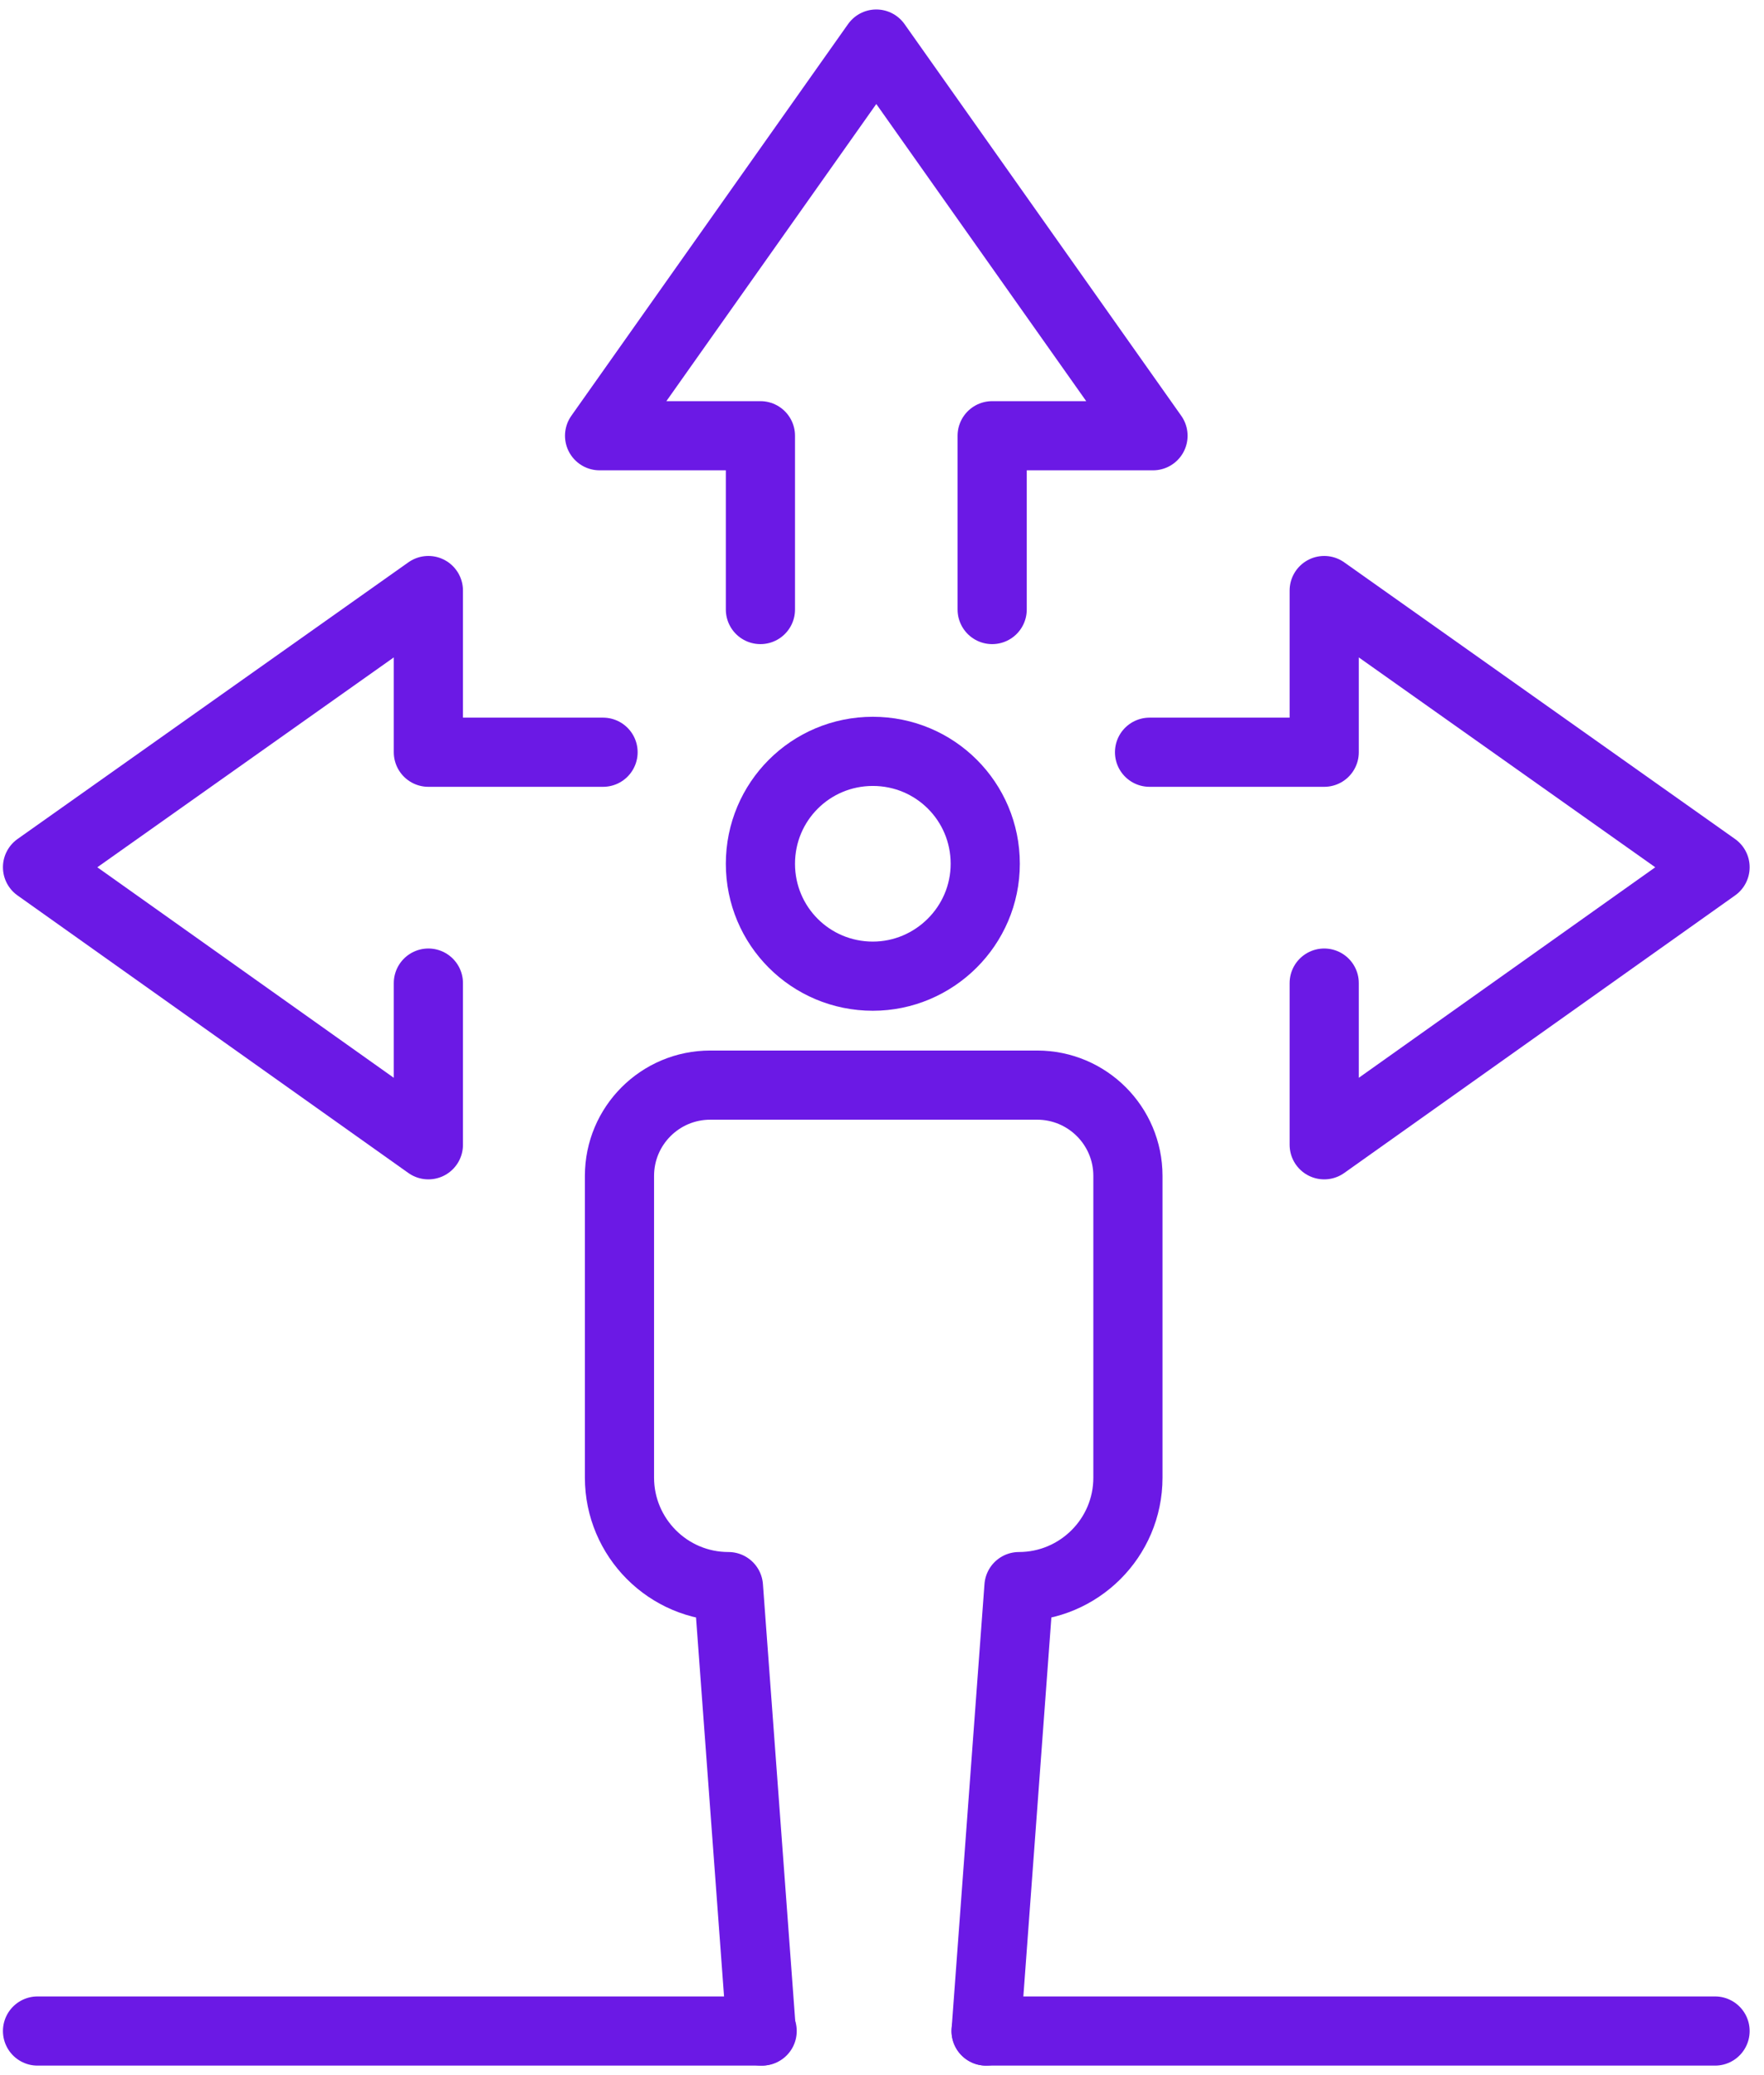
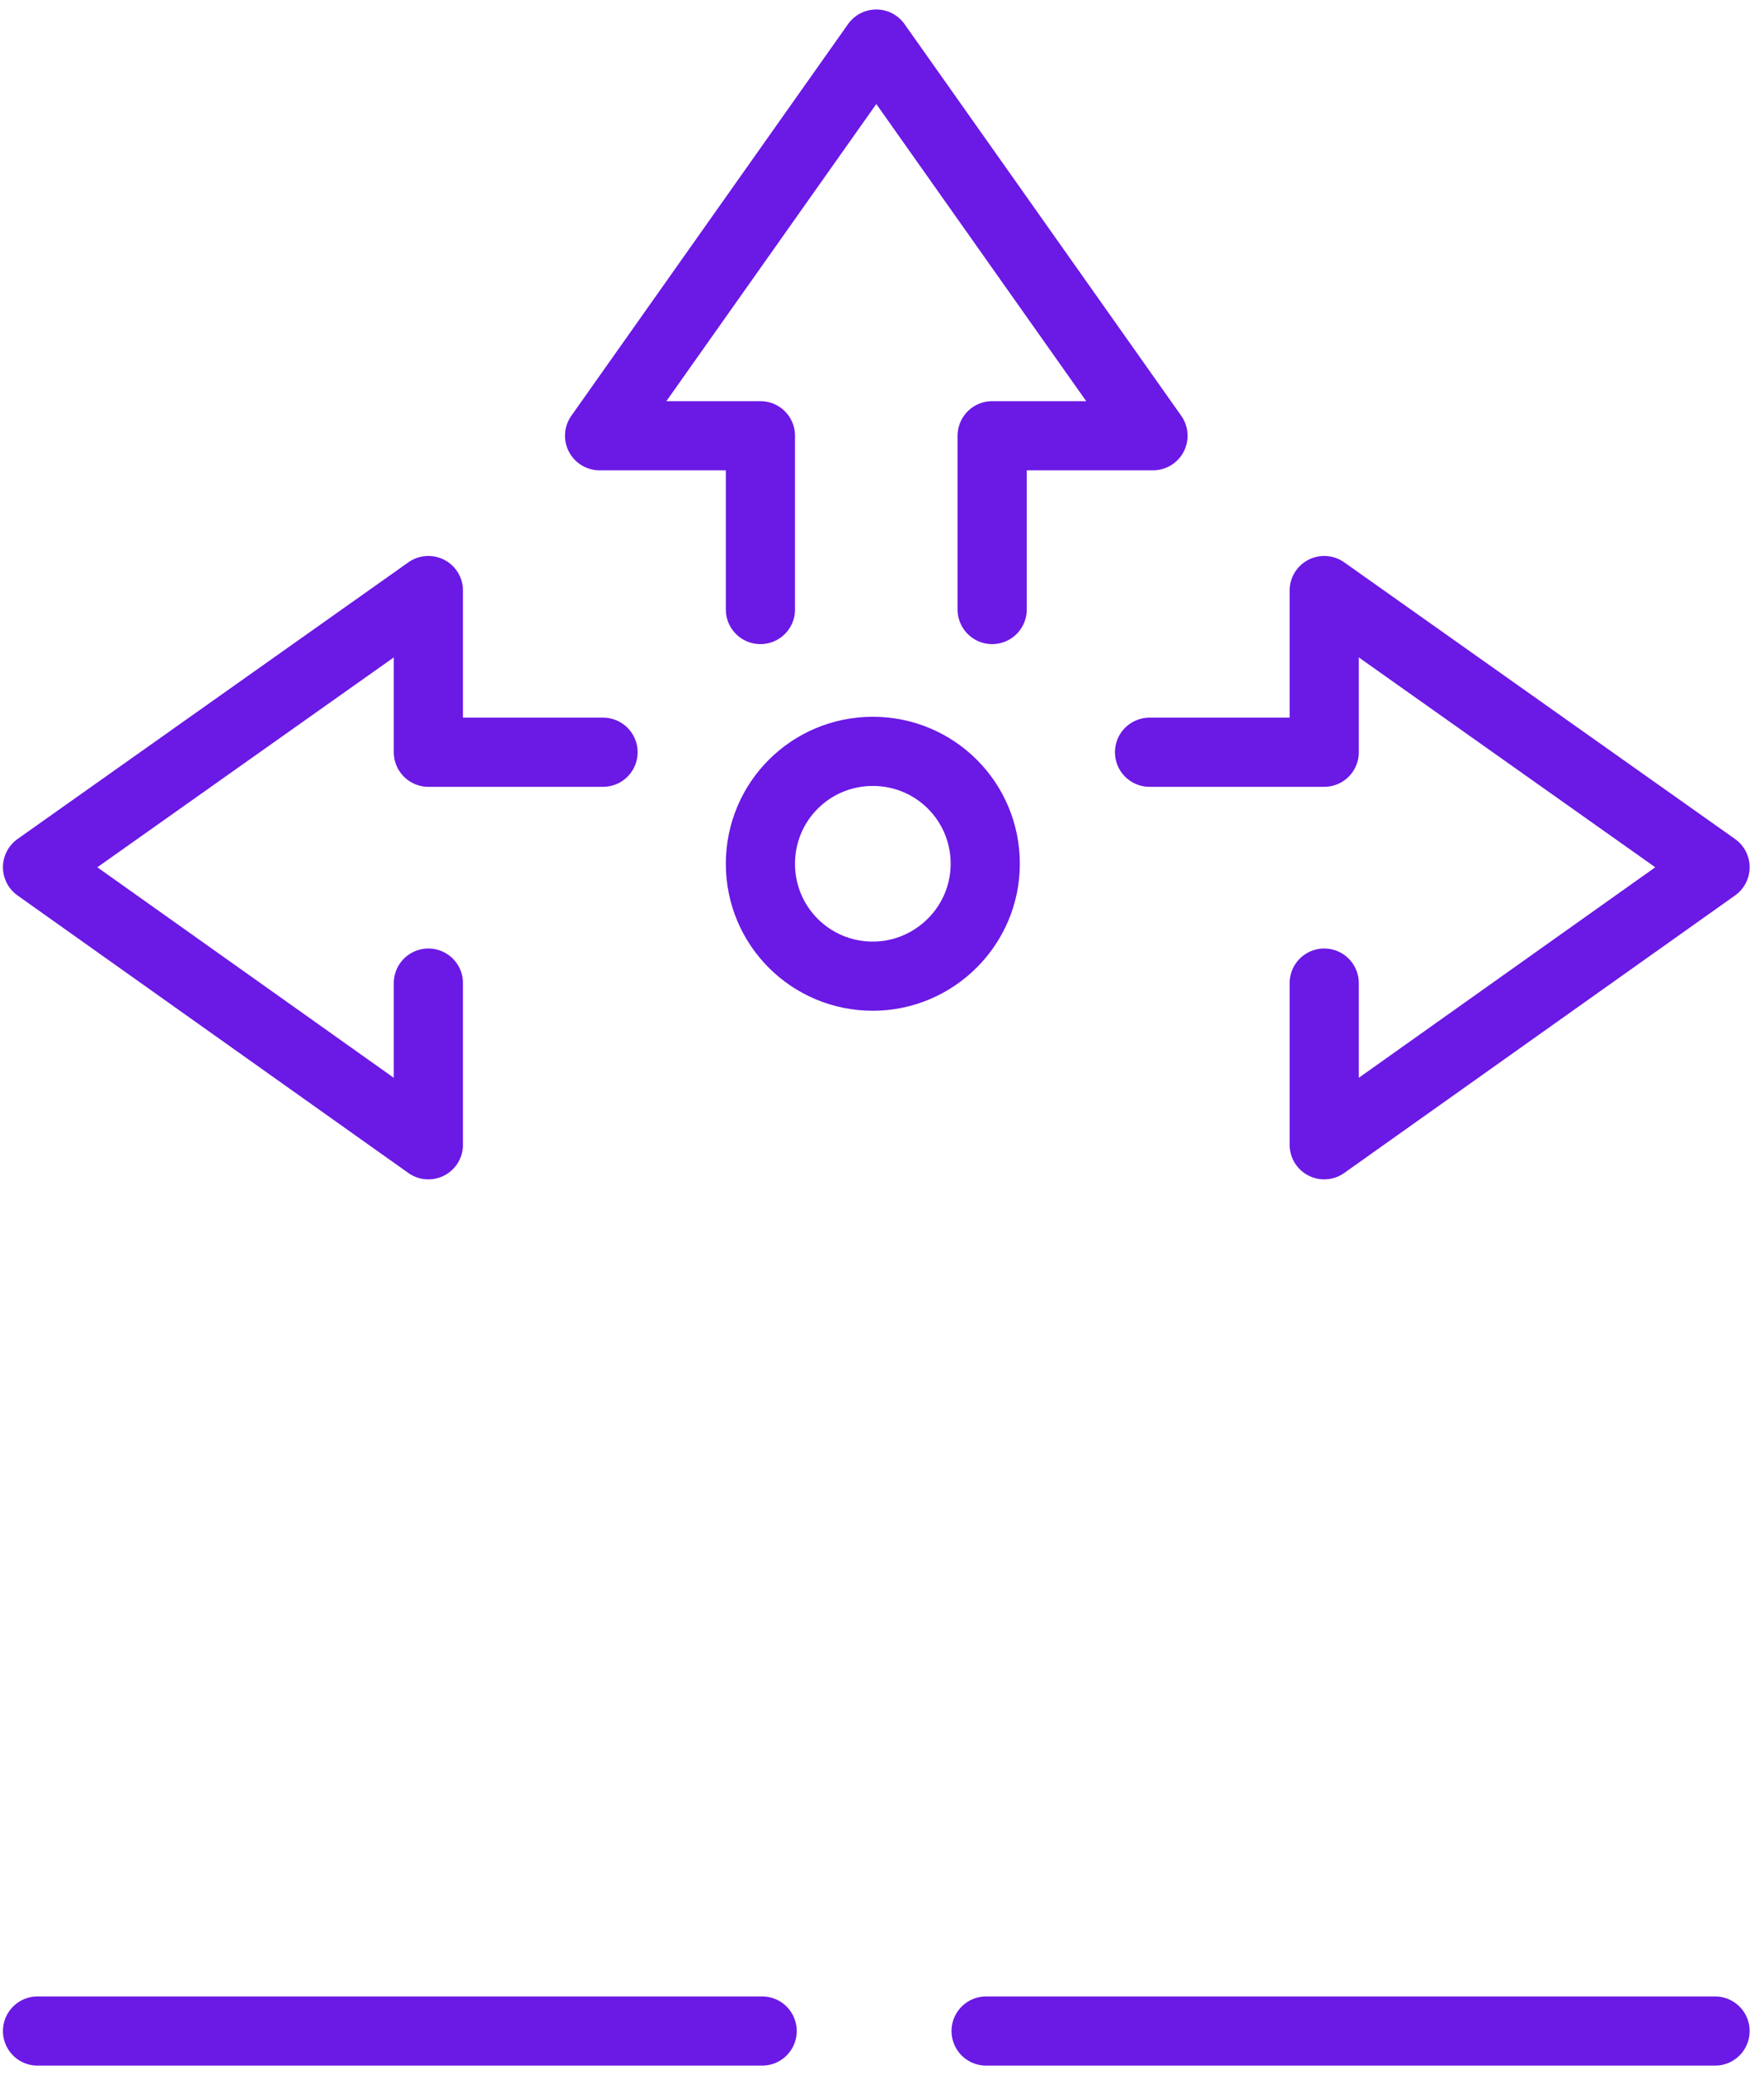
<svg xmlns="http://www.w3.org/2000/svg" fill="none" viewBox="0 0 51 60" height="60" width="51">
  <g id="SPG Icon Direction">
    <path stroke-linejoin="round" stroke-linecap="round" stroke-width="2" stroke="#6B19E5" d="M28.685 17.624V12.599H33.335L25.335 1.274L17.335 12.599H21.985V17.624" id="Vector" />
    <g id="Group">
      <path stroke-linejoin="round" stroke-linecap="round" stroke-width="2" stroke="#6B19E5" d="M38.285 28.425V33.1L49.585 25.075L38.285 17.075V21.75H33.235" id="Vector_2" />
      <path stroke-linejoin="round" stroke-linecap="round" stroke-width="2" stroke="#6B19E5" d="M12.385 28.425V33.1L1.085 25.075L12.385 17.075V21.75H17.435" id="Vector_3" />
    </g>
    <g id="Group_2">
      <path stroke-linejoin="round" stroke-linecap="round" stroke-width="2" stroke="#6B19E5" d="M1.085 58.725H22.035" id="Vector_4" />
      <path stroke-linejoin="round" stroke-linecap="round" stroke-width="2" stroke="#6B19E5" d="M28.51 58.725H49.585" id="Vector_5" />
      <g id="Group_3">
        <path stroke-linejoin="round" stroke-linecap="round" stroke-width="2" stroke="#6B19E5" d="M25.235 28.225C27.01 28.225 28.485 26.775 28.485 24.975C28.485 23.175 27.035 21.725 25.235 21.725C23.435 21.725 21.985 23.175 21.985 24.975C21.985 26.775 23.435 28.225 25.235 28.225Z" id="Vector_6" />
-         <path stroke-linejoin="round" stroke-linecap="round" stroke-width="2" stroke="#6B19E5" d="M28.51 58.725L29.46 45.875C31.185 45.875 32.61 44.475 32.61 42.725V34C32.61 32.55 31.435 31.375 29.985 31.375H20.535C19.085 31.375 17.91 32.55 17.91 34V42.725C17.91 44.45 19.31 45.875 21.06 45.875L22.01 58.725" id="Vector_7" />
      </g>
    </g>
  </g>
</svg>